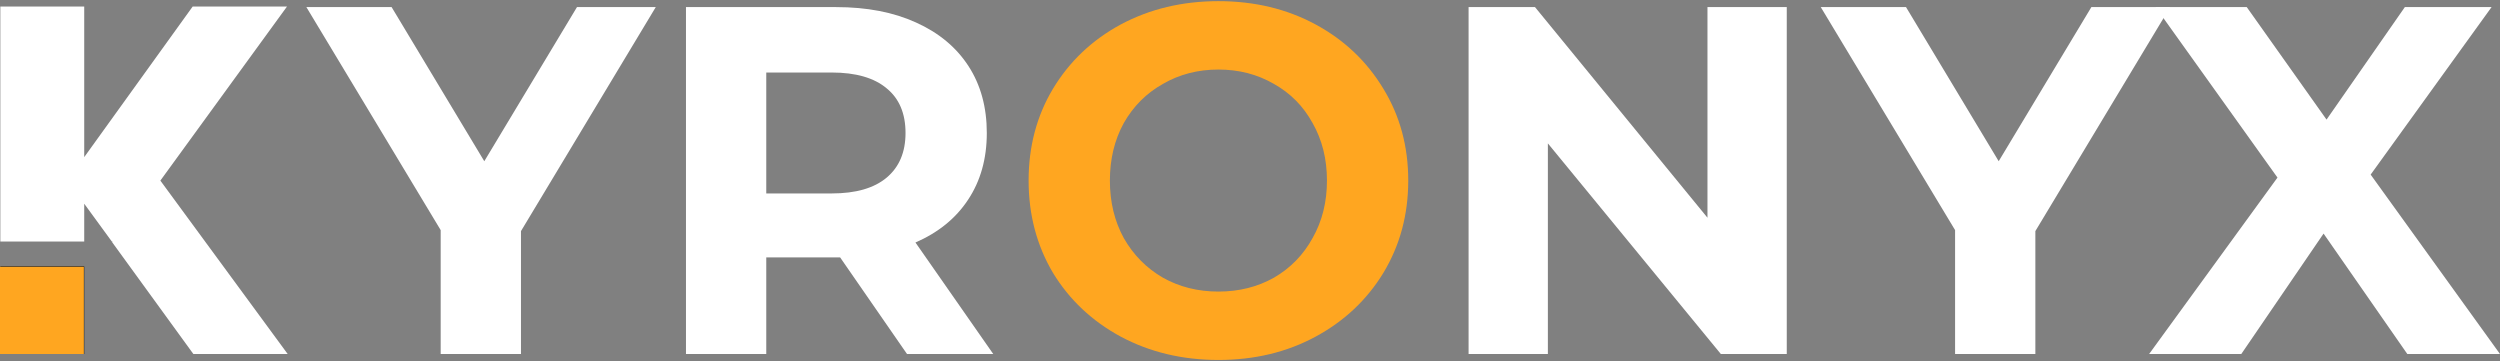
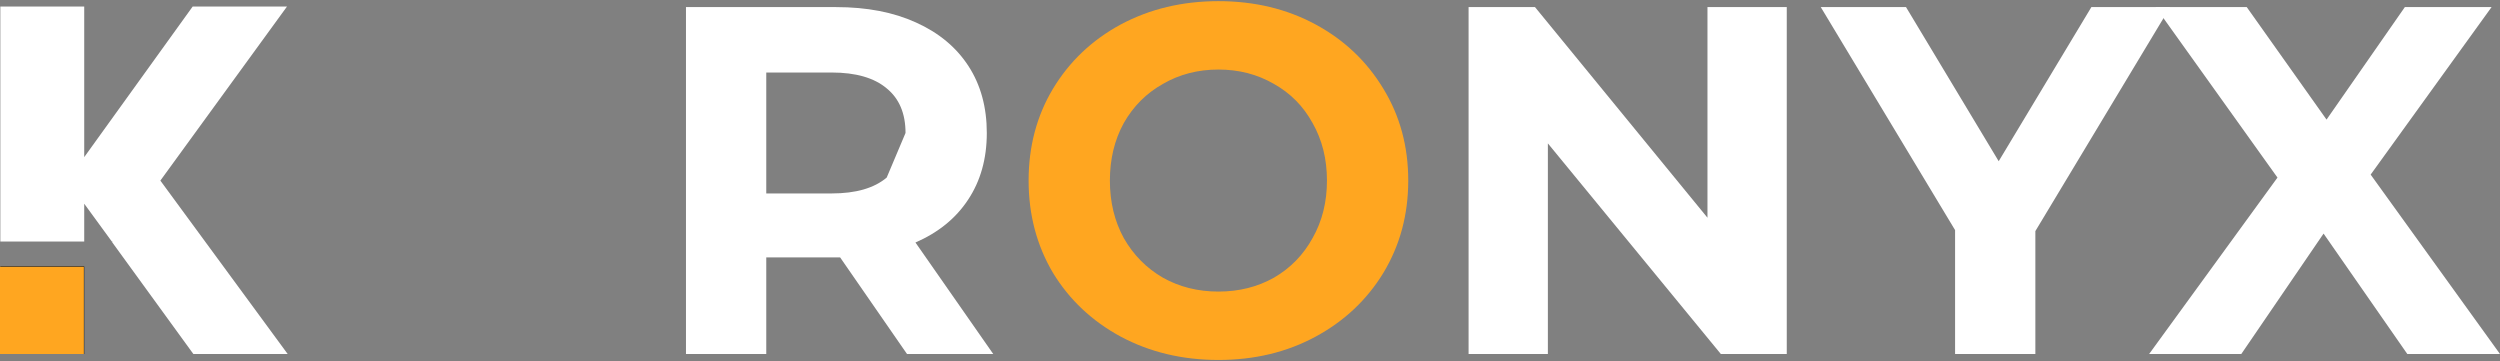
<svg xmlns="http://www.w3.org/2000/svg" width="180" height="26" viewBox="0 0 180 26" fill="none">
  <rect x="0" y="0" width="180" height="26" fill="#808080" stroke="none" />
  <path d="M6.064 19.182H0.025V25.488H6.064V19.182Z" fill="black" />
  <path d="M20.713 25.488H13.922L8.077 17.442L8.053 17.392L6.064 14.668V17.392H0.025V0.468H6.064V11.313L13.874 0.468H20.665L11.546 13.003L20.713 25.488Z" fill="white" />
  <path d="M6.039 19.208H0V25.488H6.039V19.208Z" fill="#FFA620" />
  <path d="M8.077 17.392V17.442L8.053 17.392H8.077Z" fill="black" />
-   <path d="M37.51 16.64V25.489H31.729V16.568L22.059 0.511H28.196L34.869 11.608L41.542 0.511H47.215L37.51 16.64Z" fill="white" />
-   <path d="M65.305 25.489L60.488 18.531H55.171V25.489H49.39V0.511H60.202C62.415 0.511 64.33 0.88 65.947 1.617C67.589 2.354 68.85 3.401 69.73 4.757C70.61 6.113 71.05 7.719 71.05 9.574C71.05 11.43 70.598 13.036 69.694 14.392C68.814 15.724 67.553 16.747 65.912 17.46L71.514 25.489H65.305ZM65.198 9.574C65.198 8.171 64.746 7.1 63.842 6.363C62.938 5.602 61.618 5.221 59.881 5.221H55.171V13.928H59.881C61.618 13.928 62.938 13.547 63.842 12.786C64.746 12.025 65.198 10.954 65.198 9.574Z" fill="white" />
+   <path d="M65.305 25.489L60.488 18.531H55.171V25.489H49.39V0.511H60.202C62.415 0.511 64.33 0.88 65.947 1.617C67.589 2.354 68.85 3.401 69.73 4.757C70.61 6.113 71.05 7.719 71.05 9.574C71.05 11.43 70.598 13.036 69.694 14.392C68.814 15.724 67.553 16.747 65.912 17.46L71.514 25.489H65.305ZM65.198 9.574C65.198 8.171 64.746 7.1 63.842 6.363C62.938 5.602 61.618 5.221 59.881 5.221H55.171V13.928H59.881C61.618 13.928 62.938 13.547 63.842 12.786Z" fill="white" />
  <path d="M87.727 25.917C85.134 25.917 82.791 25.358 80.697 24.24C78.627 23.122 76.998 21.588 75.809 19.637C74.643 17.663 74.06 15.45 74.06 13C74.06 10.55 74.643 8.349 75.809 6.399C76.998 4.424 78.627 2.878 80.697 1.76C82.791 0.642 85.134 0.083 87.727 0.083C90.32 0.083 92.651 0.642 94.721 1.76C96.79 2.878 98.42 4.424 99.609 6.399C100.799 8.349 101.394 10.55 101.394 13C101.394 15.45 100.799 17.663 99.609 19.637C98.42 21.588 96.79 23.122 94.721 24.24C92.651 25.358 90.32 25.917 87.727 25.917ZM87.727 20.993C89.202 20.993 90.534 20.66 91.723 19.994C92.913 19.304 93.841 18.352 94.507 17.139C95.197 15.926 95.541 14.546 95.541 13C95.541 11.454 95.197 10.074 94.507 8.861C93.841 7.647 92.913 6.708 91.723 6.042C90.534 5.352 89.202 5.007 87.727 5.007C86.252 5.007 84.92 5.352 83.73 6.042C82.541 6.708 81.601 7.647 80.911 8.861C80.245 10.074 79.912 11.454 79.912 13C79.912 14.546 80.245 15.926 80.911 17.139C81.601 18.352 82.541 19.304 83.73 19.994C84.92 20.66 86.252 20.993 87.727 20.993Z" fill="#FFA620" />
  <path d="M128.647 0.511V25.489H123.901L111.447 10.324V25.489H105.738V0.511H110.52L122.938 15.676V0.511H128.647Z" fill="white" />
  <path d="M146.546 16.64V25.489H140.766V16.568L131.095 0.511H137.233L143.906 11.608L150.579 0.511H156.252L146.546 16.64Z" fill="white" />
  <path d="M173.327 25.489L167.297 16.818L161.373 25.489H154.736L163.978 12.786L155.2 0.511H161.766L167.511 8.611L173.149 0.511H179.393L170.687 12.572L180 25.489H173.327Z" fill="white" />
</svg>